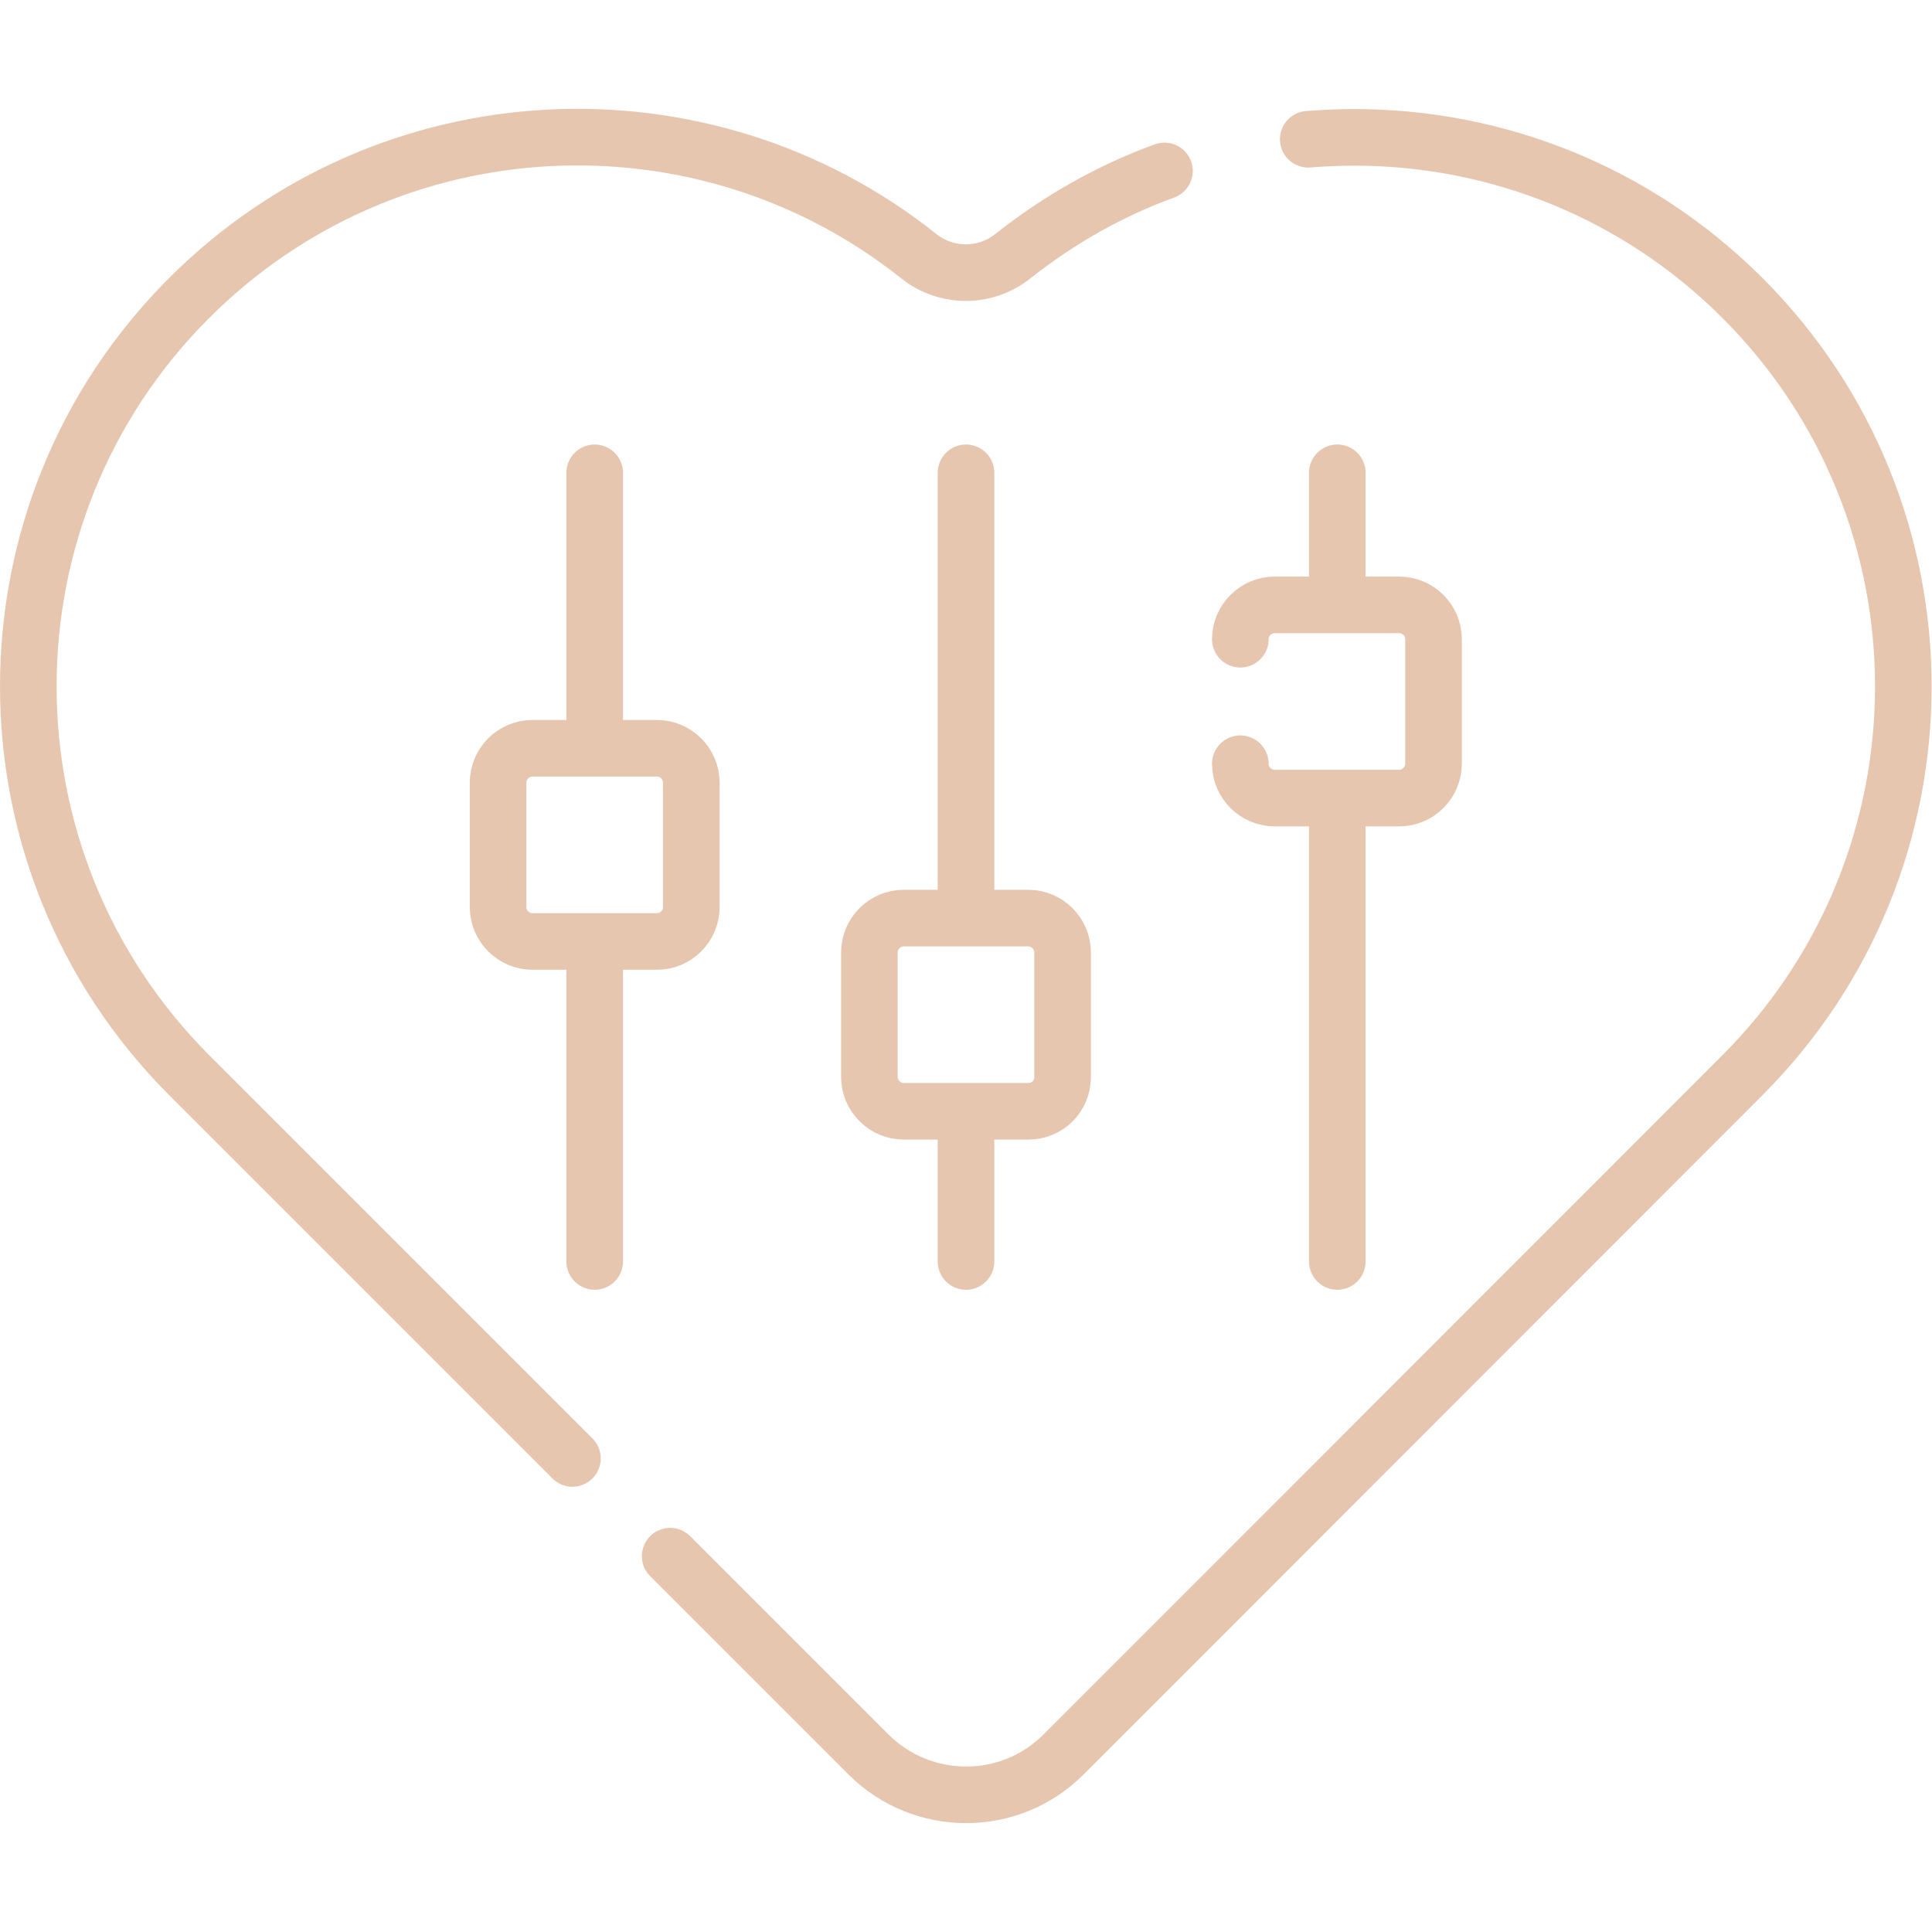
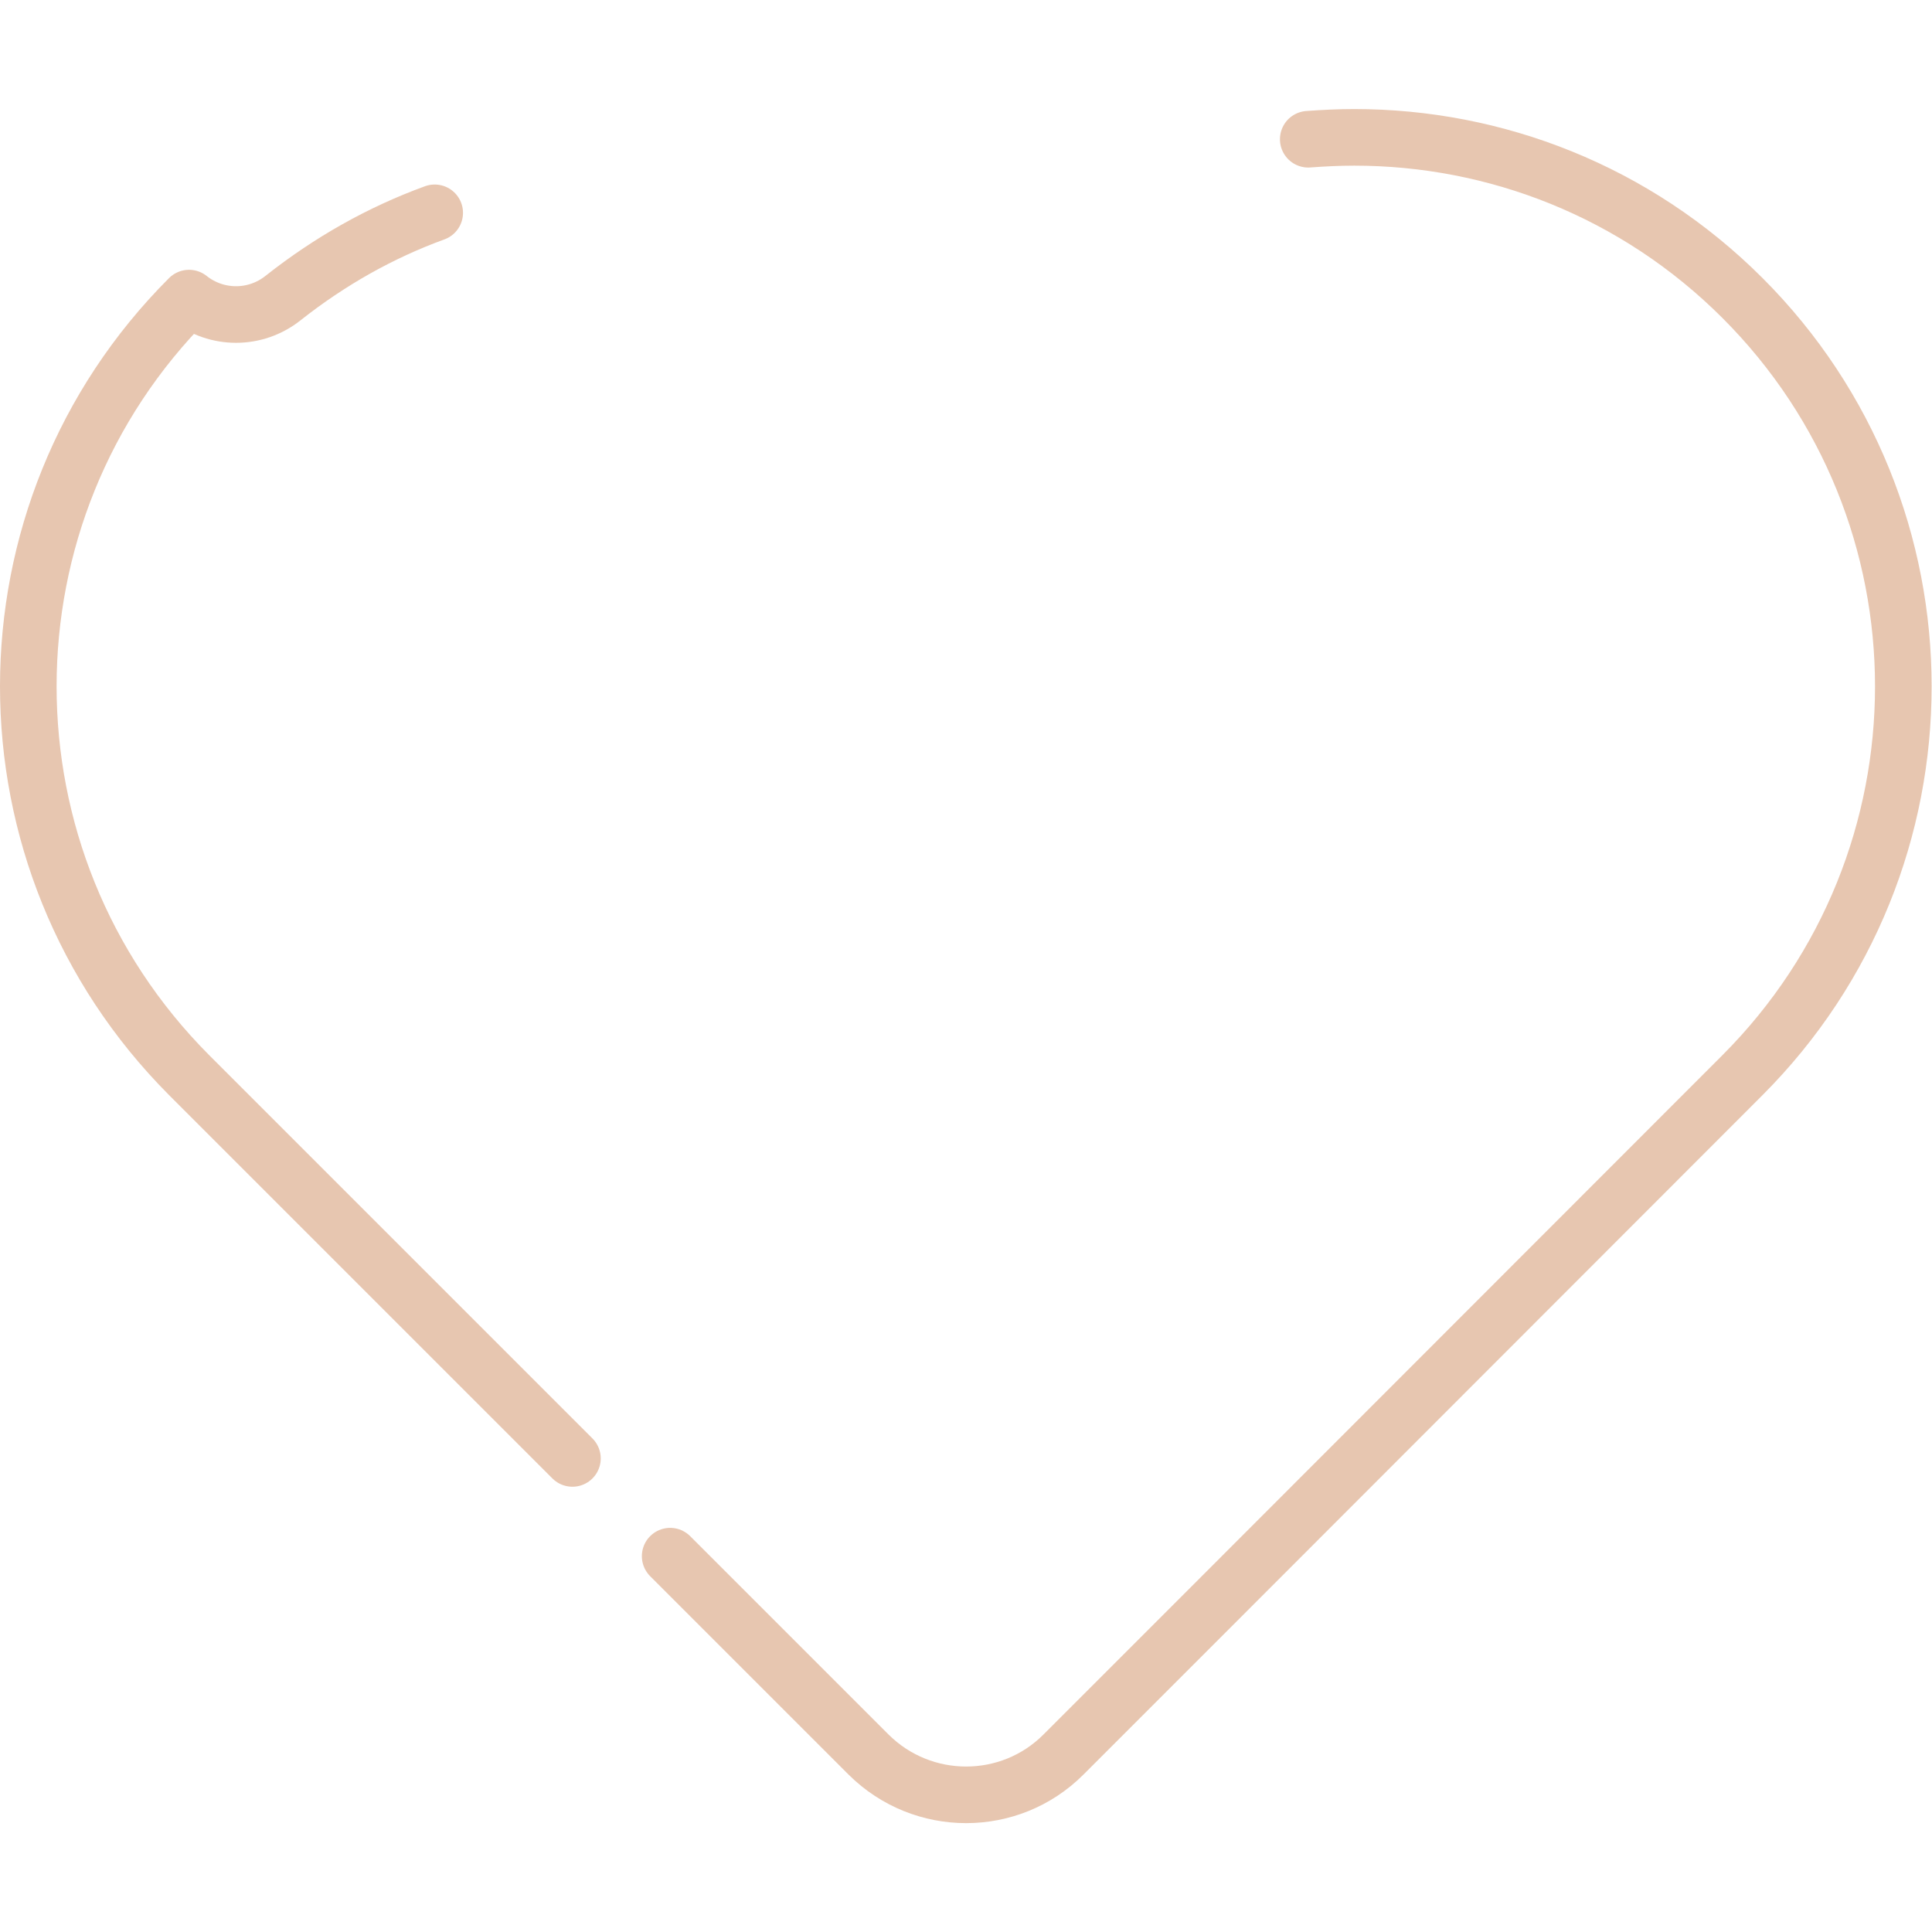
<svg xmlns="http://www.w3.org/2000/svg" version="1.1" id="Capa_1" x="0" y="0" viewBox="0 0 512 512" style="enable-background:new 0 0 512 512" xml:space="preserve">
  <style>.st0{fill:none;stroke:#e7c6b0;stroke-width:15;stroke-linecap:round;stroke-linejoin:round;stroke-miterlimit:10}</style>
-   <path class="st0" d="M151.7 386.5 50.1 284.9c-28.4-28.5-42.6-65.7-42.6-103S21.7 107.4 50.1 79C103 26.1 186.4 22.4 243.5 67.9c7.3 5.8 17.6 5.8 24.9 0 12.4-9.8 25.9-17.4 40.2-22.6M346.7 36.9c4.1-.3 8.1-.5 12.2-.5 37.3 0 74.5 14.2 102.9 42.6 56.8 56.8 56.8 149 0 205.9L322.5 424.3 281.8 465c-14.2 14.2-37.3 14.2-51.6 0l-40.7-40.7-11.9-11.9" />
-   <path class="st0" d="M272.5 294.5h-33c-5 0-9.1-4.1-9.1-9.1v-33c0-5 4.1-9.1 9.1-9.1h33c5 0 9.1 4.1 9.1 9.1v33c0 5.1-4 9.1-9.1 9.1zM256 294.5v39.8M256 125.3v117.9M328.7 169.4c0-5 4.1-9.1 9.1-9.1h33c5 0 9.1 4.1 9.1 9.1v33c0 5-4.1 9.1-9.1 9.1h-33c-5 0-9.1-4.1-9.1-9.1M354.4 211.6v122.7M354.4 125.3v35M141.1 249.5h33c5 0 9.1-4.1 9.1-9.1v-33c0-5-4.1-9.1-9.1-9.1h-33c-5 0-9.1 4.1-9.1 9.1v33c0 5 4.1 9.1 9.1 9.1zM157.6 249.5v84.8M157.6 125.3v72.9" />
+   <path class="st0" d="M151.7 386.5 50.1 284.9c-28.4-28.5-42.6-65.7-42.6-103S21.7 107.4 50.1 79c7.3 5.8 17.6 5.8 24.9 0 12.4-9.8 25.9-17.4 40.2-22.6M346.7 36.9c4.1-.3 8.1-.5 12.2-.5 37.3 0 74.5 14.2 102.9 42.6 56.8 56.8 56.8 149 0 205.9L322.5 424.3 281.8 465c-14.2 14.2-37.3 14.2-51.6 0l-40.7-40.7-11.9-11.9" />
</svg>